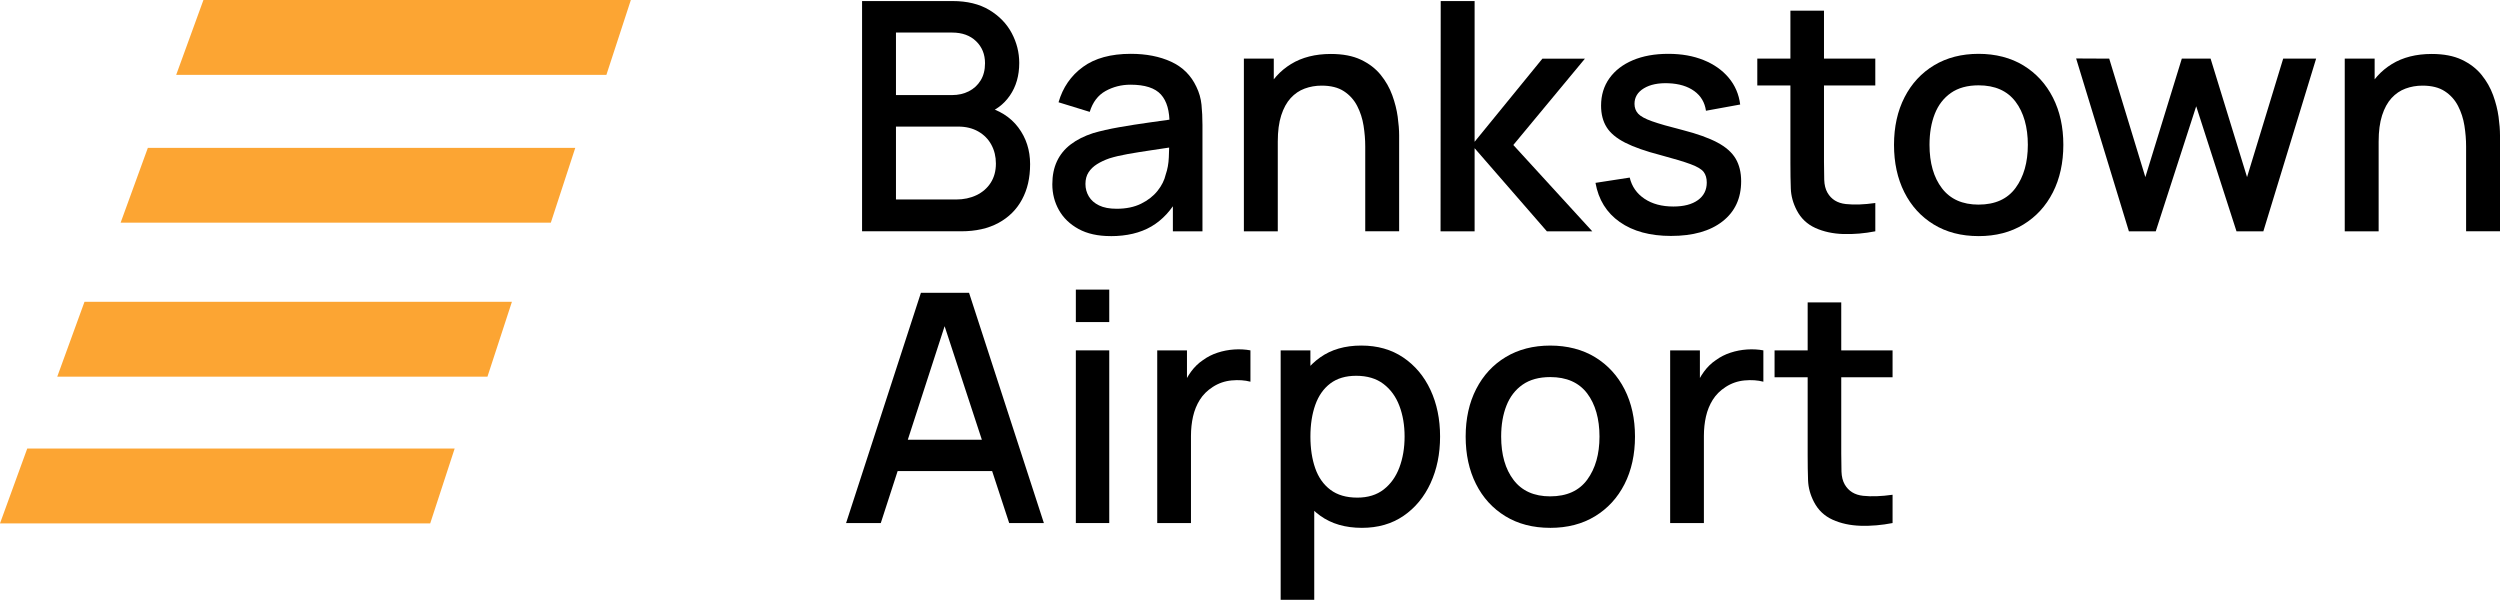
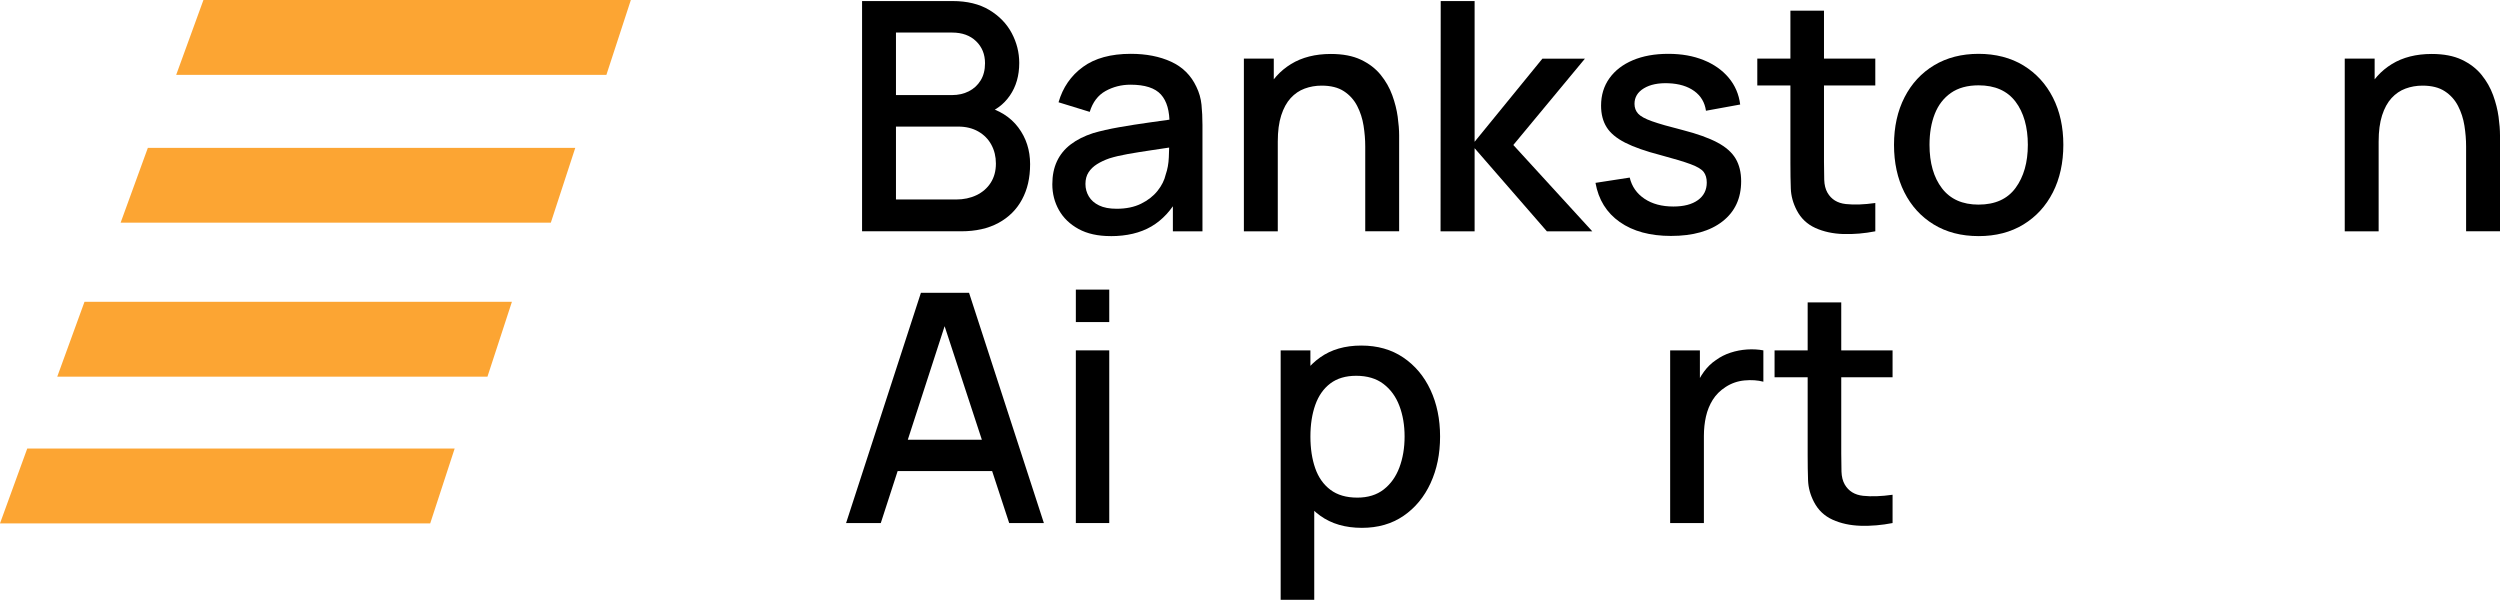
<svg xmlns="http://www.w3.org/2000/svg" id="Layer_2" data-name="Layer 2" viewBox="0 0 1893.79 454.36">
  <defs>
    <style>
      .cls-1 {
        fill: #fca533;
      }
    </style>
  </defs>
  <g id="Layer_1-2" data-name="Layer 1">
    <g>
      <path d="M653.03,175.22V.8h68.55c11.06,0,20.35,2.26,27.86,6.78,7.51,4.52,13.16,10.36,16.96,17.5,3.79,7.15,5.69,14.68,5.69,22.59,0,9.61-2.36,17.85-7.09,24.71-4.72,6.86-11.08,11.55-19.08,14.05l-.24-5.94c11.14,2.75,19.7,8.1,25.68,16.05,5.97,7.95,8.96,17.22,8.96,27.8s-2.04,19.18-6.12,26.77c-4.08,7.59-10.01,13.5-17.8,17.74-7.79,4.24-17.22,6.36-28.28,6.36h-75.1ZM678.71,72.02h42.51c4.68,0,8.9-.95,12.66-2.85,3.75-1.9,6.74-4.64,8.96-8.24,2.22-3.59,3.33-7.93,3.33-13.02,0-6.78-2.26-12.35-6.78-16.71-4.52-4.36-10.58-6.54-18.17-6.54h-42.51v47.36ZM678.71,151.12h45.54c5.73,0,10.88-1.09,15.44-3.27,4.56-2.18,8.16-5.31,10.78-9.39,2.62-4.08,3.94-8.94,3.94-14.6,0-5.25-1.15-9.99-3.45-14.23s-5.61-7.59-9.93-10.05c-4.32-2.46-9.39-3.69-15.2-3.69h-47.12v55.23Z" />
      <path d="M841.37,178.85c-9.69,0-17.8-1.8-24.35-5.39-6.54-3.59-11.49-8.36-14.84-14.29-3.35-5.94-5.03-12.46-5.03-19.56,0-6.62,1.17-12.43,3.51-17.44,2.34-5.01,5.81-9.27,10.42-12.78,4.6-3.51,10.25-6.36,16.96-8.54,5.81-1.7,12.39-3.19,19.74-4.48,7.35-1.29,15.08-2.5,23.19-3.63,8.12-1.13,16.17-2.26,24.16-3.39l-9.21,5.09c.16-10.25-2-17.87-6.48-22.83-4.48-4.97-12.17-7.45-23.07-7.45-6.86,0-13.16,1.6-18.9,4.78-5.73,3.19-9.73,8.46-11.99,15.81l-23.62-7.27c3.23-11.22,9.39-20.15,18.47-26.77,9.08-6.62,21.18-9.93,36.28-9.93,11.71,0,21.9,2,30.58,6,8.68,4,15.04,10.32,19.08,18.96,2.1,4.28,3.39,8.8,3.88,13.57.48,4.77.73,9.89.73,15.38v80.55h-22.41v-29.92l4.36,3.88c-5.41,10.01-12.29,17.46-20.65,22.35-8.36,4.88-18.63,7.33-30.83,7.33ZM845.85,158.14c7.19,0,13.36-1.27,18.53-3.82,5.17-2.54,9.33-5.79,12.48-9.75,3.15-3.96,5.21-8.07,6.18-12.35,1.37-3.88,2.16-8.24,2.36-13.08.2-4.84.3-8.72.3-11.63l8.24,3.03c-7.99,1.21-15.26,2.3-21.8,3.27-6.54.97-12.46,1.92-17.74,2.85-5.29.93-9.99,2.04-14.11,3.33-3.47,1.21-6.56,2.66-9.27,4.36-2.71,1.7-4.84,3.75-6.42,6.18-1.57,2.42-2.36,5.37-2.36,8.84s.85,6.52,2.54,9.39c1.7,2.87,4.28,5.15,7.75,6.84,3.47,1.7,7.91,2.54,13.32,2.54Z" />
      <path d="M942.26,175.22V44.41h22.65v37.79h3.03v93.02h-25.68ZM1034.19,175.22v-64.32c0-5.09-.42-10.31-1.27-15.69-.85-5.37-2.46-10.36-4.84-14.96-2.38-4.6-5.73-8.32-10.05-11.14-4.32-2.83-9.95-4.24-16.9-4.24-4.52,0-8.8.75-12.84,2.24-4.04,1.5-7.57,3.9-10.6,7.21-3.03,3.31-5.41,7.67-7.15,13.08-1.74,5.41-2.6,11.99-2.6,19.74l-15.75-5.94c0-11.87,2.22-22.35,6.66-31.43,4.44-9.08,10.82-16.17,19.14-21.26,8.32-5.09,18.37-7.63,30.16-7.63,9.04,0,16.63,1.45,22.77,4.36,6.14,2.91,11.12,6.72,14.96,11.45,3.83,4.72,6.76,9.87,8.78,15.44,2.02,5.57,3.39,11.02,4.12,16.35.73,5.33,1.09,10.01,1.09,14.05v72.67h-25.68Z" />
      <path d="M1091.24,175.22l.12-174.41h25.68v106.59l51.36-62.98h32.22l-54.26,65.41,59.83,65.41h-34.4l-54.75-62.98v62.98h-25.8Z" />
      <path d="M1265.9,178.73c-15.91,0-28.87-3.51-38.88-10.54-10.01-7.03-16.15-16.92-18.41-29.67l25.92-4c1.61,6.78,5.35,12.13,11.2,16.05,5.85,3.92,13.14,5.87,21.86,5.87,7.91,0,14.11-1.61,18.59-4.84,4.48-3.23,6.72-7.67,6.72-13.32,0-3.31-.79-6-2.36-8.05-1.57-2.06-4.87-4.02-9.87-5.87-5.01-1.86-12.64-4.16-22.89-6.9-11.22-2.91-20.13-6.04-26.71-9.39-6.58-3.35-11.26-7.27-14.05-11.75-2.79-4.48-4.18-9.91-4.18-16.29,0-7.91,2.1-14.82,6.3-20.71,4.2-5.89,10.11-10.46,17.74-13.69,7.63-3.23,16.57-4.85,26.83-4.85s18.93,1.57,26.77,4.72c7.83,3.15,14.17,7.61,19.02,13.38,4.84,5.77,7.75,12.54,8.72,20.29l-25.92,4.72c-.89-6.3-3.84-11.26-8.84-14.9-5.01-3.63-11.51-5.61-19.5-5.93-7.67-.32-13.89.95-18.65,3.81-4.77,2.87-7.15,6.8-7.15,11.81,0,2.91.91,5.37,2.73,7.39,1.82,2.02,5.35,3.96,10.6,5.81,5.25,1.86,13,4.08,23.25,6.66,10.98,2.83,19.7,5.96,26.16,9.39,6.46,3.43,11.08,7.51,13.87,12.23,2.79,4.72,4.18,10.44,4.18,17.14,0,12.92-4.7,23.05-14.11,30.4-9.41,7.35-22.39,11.02-38.94,11.02Z" />
      <path d="M1331.18,64.76v-20.35h89.39v20.35h-89.39ZM1420.57,175.22c-8.24,1.61-16.31,2.3-24.22,2.06-7.91-.24-14.98-1.78-21.2-4.6-6.22-2.83-10.9-7.27-14.05-13.32-2.83-5.41-4.34-10.92-4.54-16.53-.2-5.61-.3-11.97-.3-19.08V8.07h25.44v114.46c0,5.25.06,9.81.18,13.69s.95,7.15,2.48,9.81c2.91,5.01,7.53,7.85,13.87,8.54,6.34.69,13.79.42,22.35-.79v21.44Z" />
      <path d="M1498.81,178.85c-13.08,0-24.43-2.95-34.03-8.84-9.61-5.89-17.02-14.03-22.23-24.41-5.21-10.37-7.81-22.35-7.81-35.91s2.66-25.66,7.99-36.03c5.33-10.38,12.8-18.45,22.41-24.22,9.61-5.77,20.83-8.66,33.67-8.66s24.43,2.95,34.04,8.84c9.61,5.9,17.04,14.01,22.29,24.35,5.25,10.34,7.87,22.25,7.87,35.73s-2.65,25.66-7.93,36.03c-5.29,10.38-12.74,18.49-22.35,24.35-9.61,5.85-20.91,8.78-33.91,8.78ZM1498.81,154.99c12.52,0,21.86-4.22,28.04-12.66,6.18-8.44,9.27-19.32,9.27-32.64s-3.13-24.57-9.39-32.76c-6.26-8.19-15.56-12.29-27.92-12.29-8.48,0-15.46,1.92-20.95,5.75-5.49,3.84-9.57,9.13-12.23,15.87-2.66,6.74-4,14.56-4,23.44,0,13.73,3.15,24.71,9.45,32.95,6.3,8.24,15.54,12.35,27.74,12.35Z" />
-       <path d="M1612.67,175.22l-39.97-130.93,25.07.12,27.37,89.75,27.62-89.75h21.8l27.62,89.75,27.37-89.75h24.95l-39.97,130.81h-20.35l-30.52-94.72-30.64,94.72h-20.35Z" />
      <path d="M1776.18,175.22V44.41h22.65v37.79h3.03v93.02h-25.68ZM1868.11,175.22v-64.32c0-5.09-.42-10.31-1.27-15.69-.85-5.37-2.46-10.36-4.84-14.96-2.38-4.6-5.73-8.32-10.05-11.14-4.32-2.83-9.95-4.24-16.9-4.24-4.52,0-8.8.75-12.84,2.24-4.04,1.5-7.57,3.9-10.6,7.21-3.03,3.31-5.41,7.67-7.15,13.08-1.74,5.41-2.6,11.99-2.6,19.74l-15.75-5.94c0-11.87,2.22-22.35,6.66-31.43,4.44-9.08,10.82-16.17,19.14-21.26,8.32-5.09,18.37-7.63,30.16-7.63,9.04,0,16.63,1.45,22.77,4.36,6.14,2.91,11.12,6.72,14.96,11.45,3.83,4.72,6.76,9.87,8.78,15.44,2.02,5.57,3.39,11.02,4.12,16.35.73,5.33,1.09,10.01,1.09,14.05v72.67h-25.68Z" />
      <path d="M640.92,396.22l56.69-174.42h36.46l56.68,174.42h-26.28l-52.2-159.15h6.54l-51.6,159.15h-26.28ZM670.35,356.85v-23.74h91.08v23.74h-91.08Z" />
      <path d="M814.97,243.97v-24.59h25.31v24.59h-25.31ZM814.97,396.22v-130.81h25.31v130.81h-25.31Z" />
-       <path d="M876.62,396.22v-130.81h22.53v31.73l-3.15-4.12c1.61-4.2,3.71-8.05,6.3-11.57,2.58-3.51,5.57-6.4,8.96-8.66,3.31-2.42,7-4.3,11.08-5.63,4.08-1.33,8.26-2.14,12.54-2.42,4.28-.28,8.4-.06,12.35.67v23.74c-4.28-1.13-9.02-1.45-14.23-.97-5.21.48-9.99,2.14-14.35,4.97-4.12,2.66-7.37,5.9-9.75,9.69-2.38,3.8-4.1,8.02-5.15,12.66-1.05,4.64-1.57,9.55-1.57,14.72v66.01h-25.56Z" />
      <path d="M970.12,454.36v-188.95h22.53v94.11h2.91v94.84h-25.44ZM1031.65,399.85c-12.52,0-23.01-3.05-31.49-9.14s-14.9-14.35-19.26-24.77-6.54-22.17-6.54-35.25,2.16-24.83,6.48-35.25c4.32-10.42,10.7-18.63,19.14-24.65,8.44-6.01,18.83-9.02,31.19-9.02s22.87,3.01,31.79,9.02c8.92,6.02,15.81,14.21,20.65,24.59,4.84,10.38,7.27,22.15,7.27,35.31s-2.4,24.85-7.21,35.31c-4.81,10.46-11.63,18.71-20.47,24.77-8.84,6.06-19.36,9.08-31.55,9.08ZM1028.14,376.96c8.07,0,14.76-2.06,20.05-6.18,5.29-4.12,9.25-9.67,11.87-16.65,2.62-6.98,3.94-14.8,3.94-23.44s-1.31-16.31-3.94-23.25c-2.62-6.94-6.64-12.48-12.05-16.59-5.41-4.12-12.31-6.18-20.71-6.18-7.91,0-14.43,1.94-19.56,5.81-5.13,3.88-8.92,9.29-11.39,16.23-2.46,6.95-3.69,14.94-3.69,23.98s1.21,17.04,3.63,23.98c2.42,6.95,6.26,12.4,11.51,16.35,5.25,3.96,12.03,5.94,20.35,5.94Z" />
-       <path d="M1174.33,399.85c-13.08,0-24.43-2.95-34.03-8.84-9.61-5.89-17.02-14.03-22.23-24.41-5.21-10.38-7.81-22.35-7.81-35.91s2.66-25.66,7.99-36.03c5.33-10.38,12.8-18.45,22.41-24.22,9.61-5.77,20.83-8.66,33.67-8.66s24.43,2.95,34.04,8.84c9.61,5.9,17.04,14.01,22.29,24.35,5.25,10.34,7.87,22.25,7.87,35.73s-2.65,25.66-7.93,36.03c-5.29,10.38-12.74,18.49-22.35,24.35-9.61,5.85-20.91,8.78-33.91,8.78ZM1174.33,375.99c12.52,0,21.86-4.22,28.04-12.66,6.18-8.44,9.27-19.32,9.27-32.64s-3.13-24.57-9.39-32.76c-6.26-8.19-15.56-12.29-27.92-12.29-8.48,0-15.46,1.92-20.95,5.75-5.49,3.84-9.57,9.13-12.23,15.87-2.66,6.74-4,14.56-4,23.44,0,13.73,3.15,24.71,9.45,32.95,6.3,8.24,15.54,12.35,27.74,12.35Z" />
      <path d="M1265.17,396.22v-130.81h22.53v31.73l-3.15-4.12c1.61-4.2,3.71-8.05,6.3-11.57,2.58-3.51,5.57-6.4,8.96-8.66,3.31-2.42,7-4.3,11.08-5.63,4.08-1.33,8.26-2.14,12.54-2.42,4.28-.28,8.4-.06,12.35.67v23.74c-4.28-1.13-9.02-1.45-14.23-.97-5.21.48-9.99,2.14-14.35,4.97-4.12,2.66-7.37,5.9-9.75,9.69-2.38,3.8-4.1,8.02-5.15,12.66-1.05,4.64-1.57,9.55-1.57,14.72v66.01h-25.56Z" />
      <path d="M1344.26,285.76v-20.35h89.39v20.35h-89.39ZM1433.64,396.22c-8.24,1.61-16.31,2.3-24.22,2.06-7.91-.24-14.98-1.78-21.2-4.6-6.22-2.83-10.9-7.27-14.05-13.32-2.83-5.41-4.34-10.92-4.54-16.53-.2-5.61-.3-11.97-.3-19.08v-115.67h25.44v114.46c0,5.25.06,9.81.18,13.69s.95,7.15,2.48,9.81c2.91,5.01,7.53,7.85,13.87,8.54,6.34.69,13.79.42,22.35-.79v21.44Z" />
    </g>
    <path class="cls-1" d="M0,396.48c6.88-18.9,13.75-37.8,20.63-56.69h323.78c-6.17,18.9-12.35,37.8-18.52,56.69H0Z" />
    <path class="cls-1" d="M43.37,285.32c6.88-18.9,13.75-37.8,20.63-56.69h323.78c-6.17,18.9-12.35,37.8-18.52,56.69H43.37Z" />
    <path class="cls-1" d="M91.37,168.69c6.88-18.9,13.75-37.8,20.63-56.69h323.78c-6.17,18.9-12.35,37.8-18.52,56.69H91.37Z" />
    <path class="cls-1" d="M133.47,56.69c6.88-18.9,13.75-37.8,20.63-56.69h323.78c-6.17,18.9-12.35,37.8-18.52,56.69H133.47Z" />
  </g>
</svg>